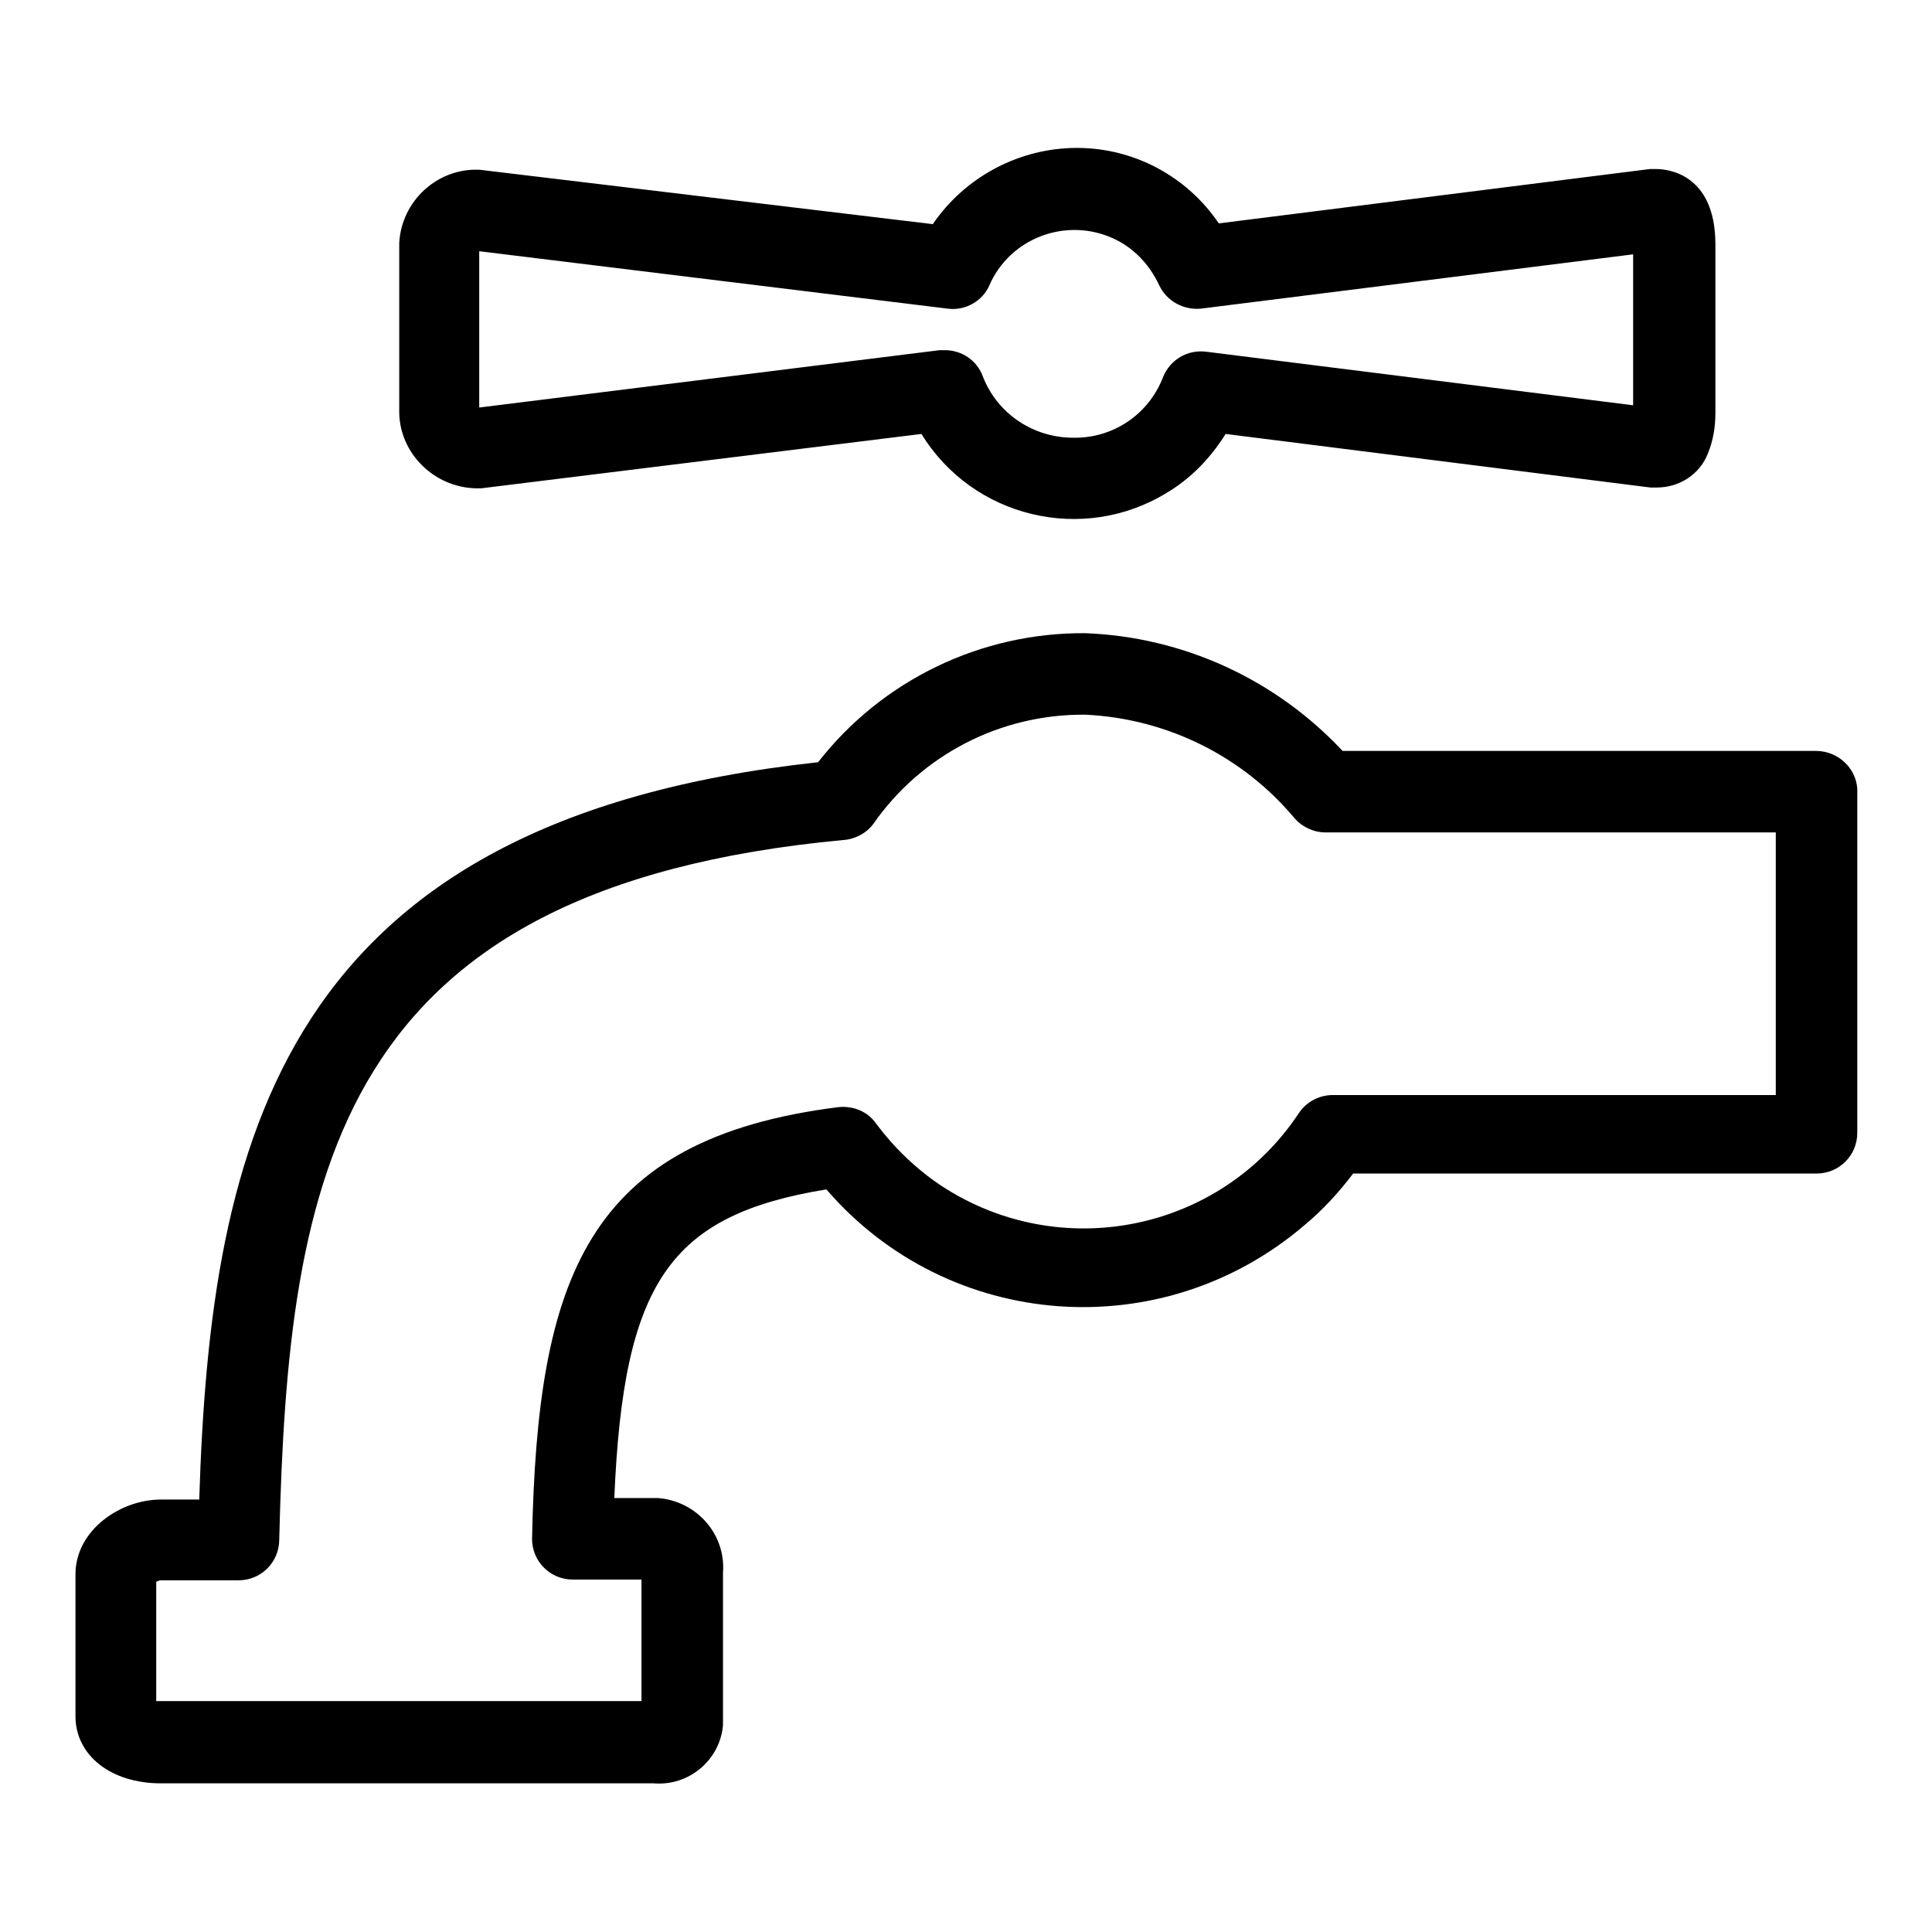
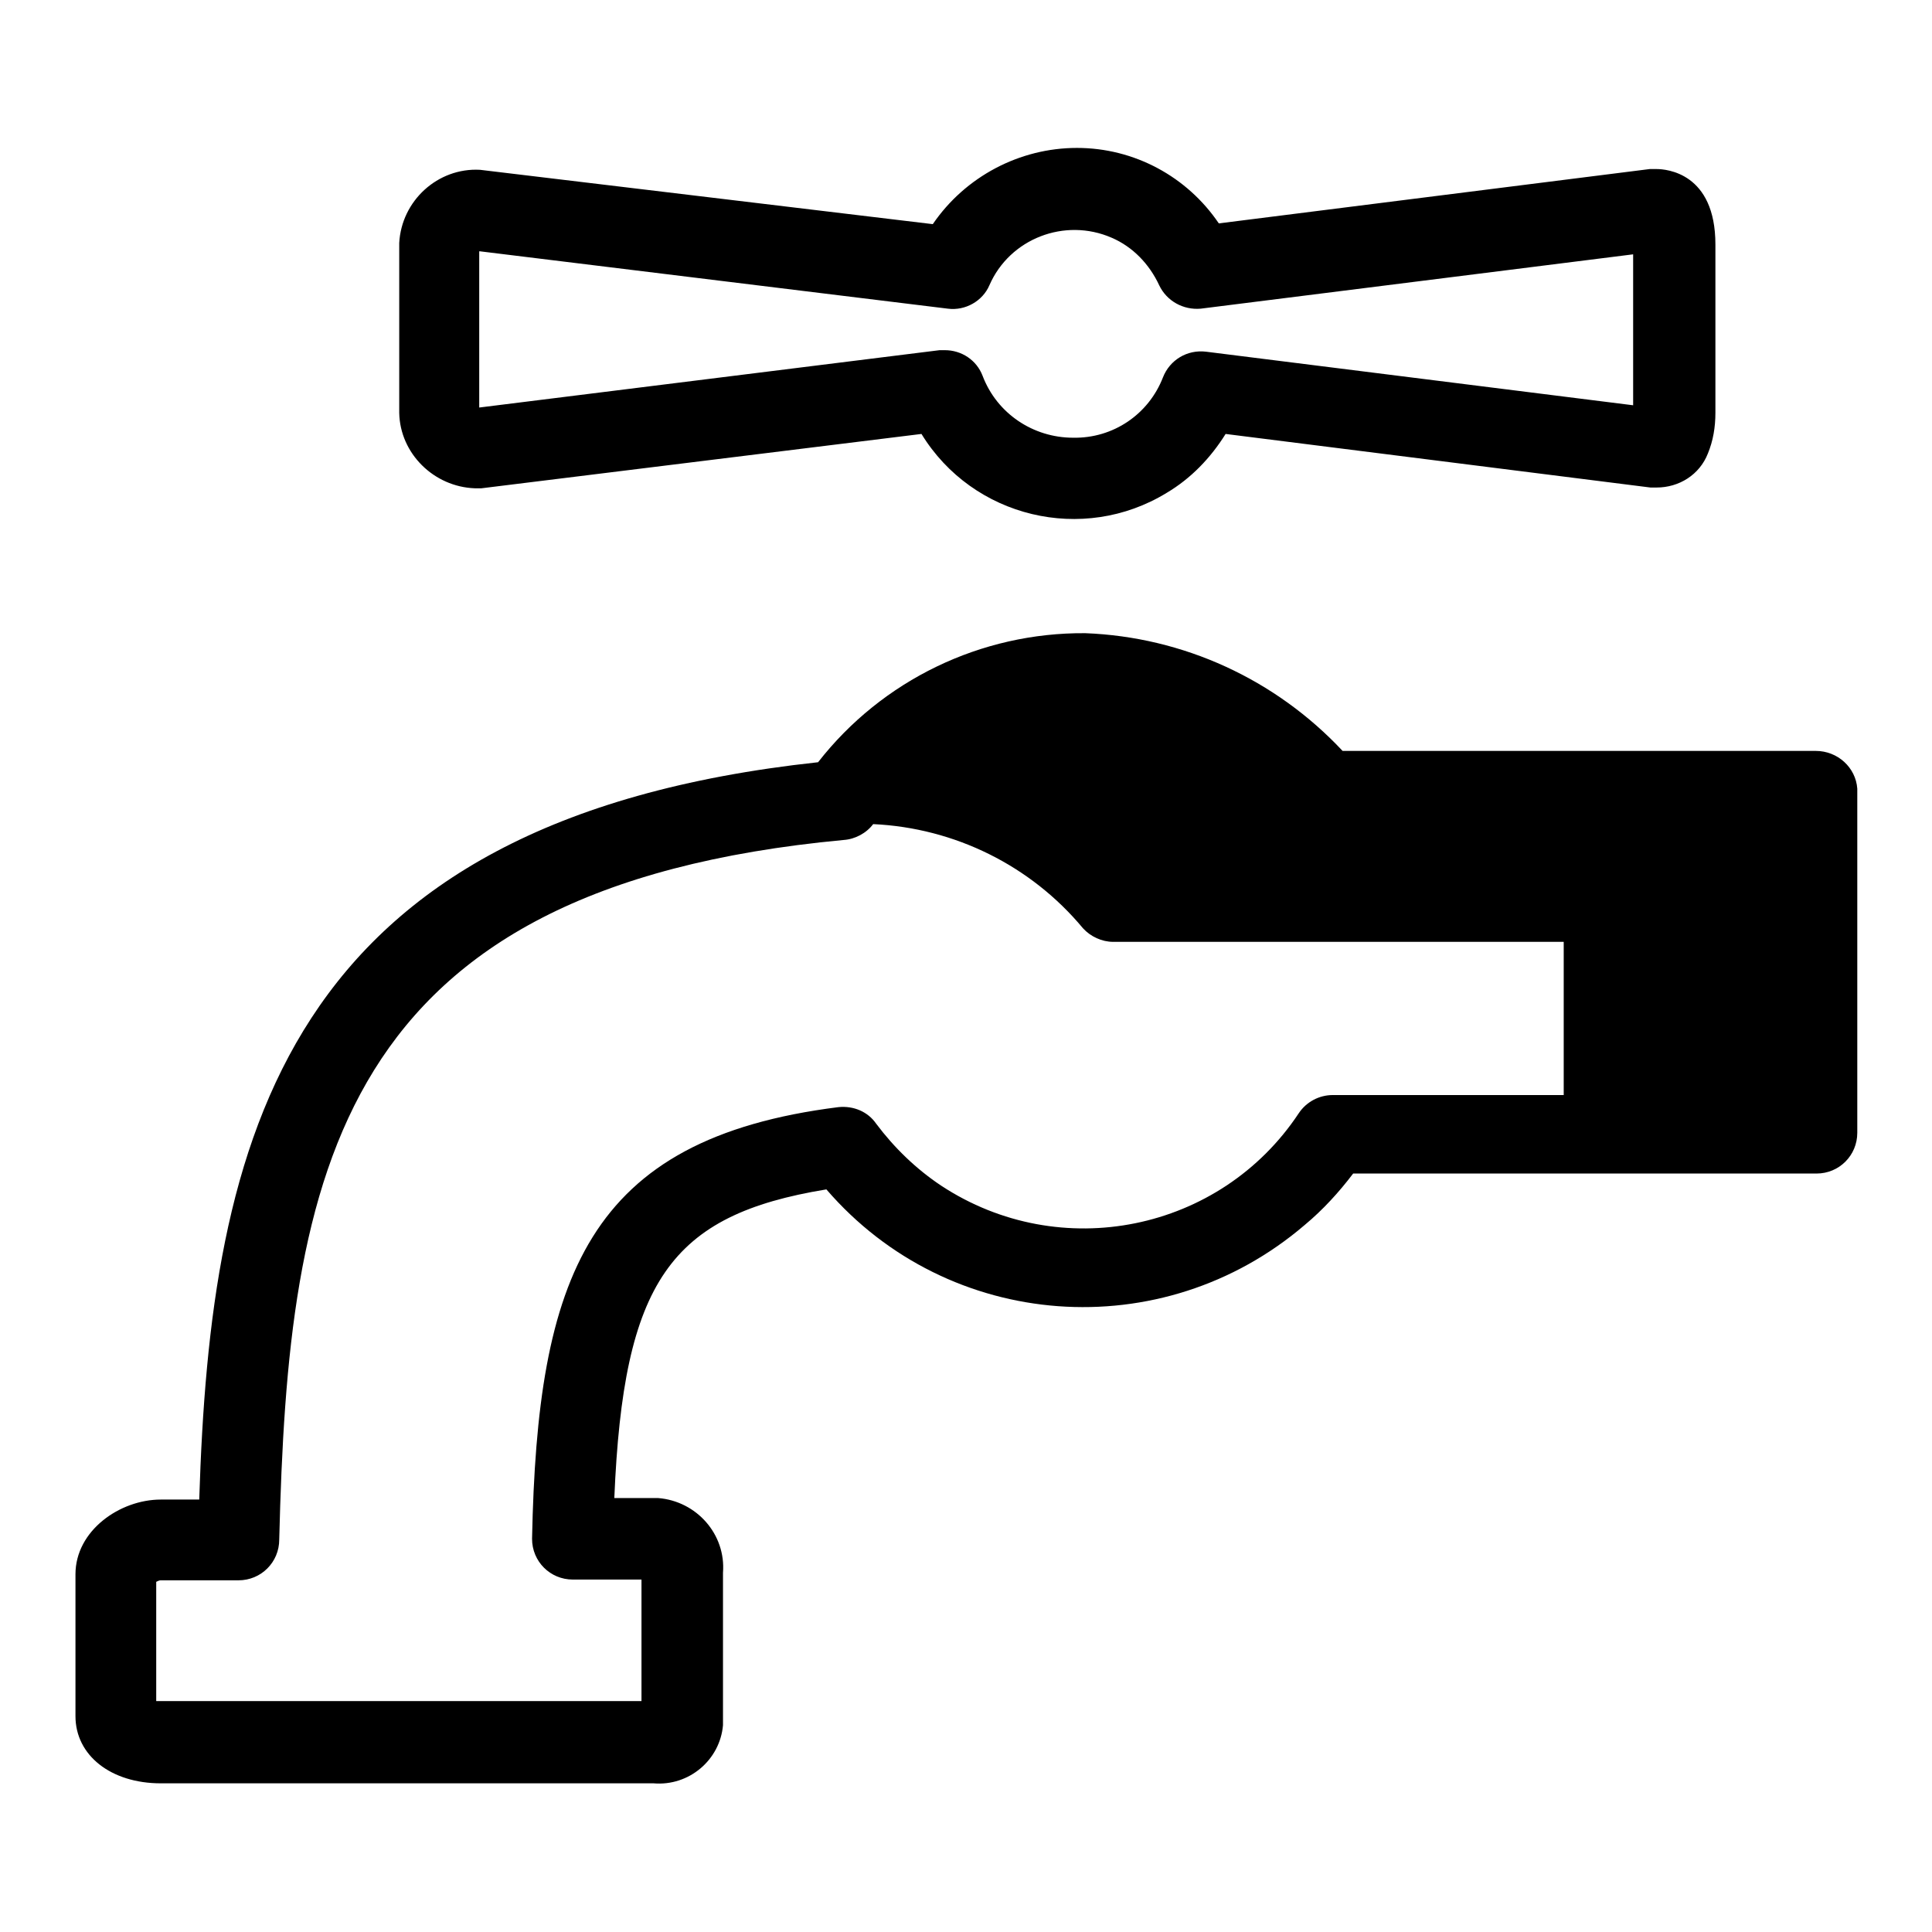
<svg xmlns="http://www.w3.org/2000/svg" version="1.1" x="0px" y="0px" viewBox="0 0 256 256" enable-background="new 0 0 256 256" xml:space="preserve">
  <g>
-     <path fill="#000000" d="M62.9,64.7h0.9l58.3-7.2c6.8,11.1,21.4,14.6,32.5,7.8c3.2-1.9,5.8-4.6,7.8-7.8l56.3,7.1h0.8 c3,0,5.7-1.7,6.8-4.5c0.7-1.7,1-3.5,1-5.4V32.4c0-9.5-6.5-10-7.8-10h-0.9l-57.1,7.2c-4.2-6.2-11.2-10-18.8-10 c-7.6,0-14.8,3.8-19.1,10.1l-60-7.2c-5.6-0.3-10.4,4.1-10.7,9.7c0,0.1,0,0.2,0,0.3v22.2C53,60.1,57.5,64.5,62.9,64.7z M63.6,33.3 l62,7.6c2.3,0.3,4.6-1,5.5-3.1c2.7-6.2,10-9,16.2-6.3c2.8,1.2,5,3.5,6.3,6.3c1,2.1,3.2,3.3,5.5,3.1l57.3-7.2v20l-56.6-7.1 c-2.5-0.3-4.8,1.1-5.7,3.4c-1.9,4.9-6.6,8.1-11.9,8c-5.3,0-10.1-3.2-12-8.2c-0.8-2.1-2.8-3.4-5-3.4h-0.7l-61,7.6V33.3z M240.6,99.5 h-62.7c-8.9-9.5-21.1-15.1-34.1-15.6c-13.8-0.1-26.9,6.2-35.4,17.1c-71.2,7.7-80.5,50.1-82,97.7h-5.1c-5.4,0-11.3,4.1-11.3,9.9 v18.8c0,5.2,4.7,8.9,11.3,8.9h65.3c4.7,0.4,8.8-3.1,9.2-7.7c0-0.5,0-1,0-1.4v-18.8c0.4-5.1-3.5-9.5-8.6-9.9c-0.2,0-0.4,0-0.6,0 h-5.2c1.2-28.7,7.4-37.5,28.1-40.9c16.2,18.8,44.5,20.9,63.4,4.7c2.4-2,4.5-4.3,6.4-6.8h61.4c3,0,5.4-2.4,5.4-5.4v-45.6 C245.9,101.7,243.5,99.5,240.6,99.5z M235.3,145.1h-58.7c-1.8,0-3.5,0.9-4.5,2.4c-10.4,15.7-31.6,20-47.4,9.6 c-3.3-2.2-6.2-5-8.6-8.2c-1.1-1.6-3-2.4-5-2.2c-33.4,4.2-39.9,22.6-40.6,57.2c0,3,2.4,5.4,5.4,5.4h9.1v16.1H20.7v-15.8 c0.2-0.1,0.4-0.2,0.6-0.2h10.3c3,0,5.4-2.4,5.4-5.4c1.2-48.6,7.4-86.4,74.8-92.7c1.5-0.1,3-0.9,3.9-2.1 c6.4-9.2,16.9-14.6,28.1-14.5c10.8,0.5,20.9,5.5,27.8,13.8c1,1.1,2.5,1.8,4,1.8h59.7V145.1z" />
+     <path fill="#000000" d="M62.9,64.7h0.9l58.3-7.2c6.8,11.1,21.4,14.6,32.5,7.8c3.2-1.9,5.8-4.6,7.8-7.8l56.3,7.1h0.8 c3,0,5.7-1.7,6.8-4.5c0.7-1.7,1-3.5,1-5.4V32.4c0-9.5-6.5-10-7.8-10h-0.9l-57.1,7.2c-4.2-6.2-11.2-10-18.8-10 c-7.6,0-14.8,3.8-19.1,10.1l-60-7.2c-5.6-0.3-10.4,4.1-10.7,9.7c0,0.1,0,0.2,0,0.3v22.2C53,60.1,57.5,64.5,62.9,64.7z M63.6,33.3 l62,7.6c2.3,0.3,4.6-1,5.5-3.1c2.7-6.2,10-9,16.2-6.3c2.8,1.2,5,3.5,6.3,6.3c1,2.1,3.2,3.3,5.5,3.1l57.3-7.2v20l-56.6-7.1 c-2.5-0.3-4.8,1.1-5.7,3.4c-1.9,4.9-6.6,8.1-11.9,8c-5.3,0-10.1-3.2-12-8.2c-0.8-2.1-2.8-3.4-5-3.4h-0.7l-61,7.6V33.3z M240.6,99.5 h-62.7c-8.9-9.5-21.1-15.1-34.1-15.6c-13.8-0.1-26.9,6.2-35.4,17.1c-71.2,7.7-80.5,50.1-82,97.7h-5.1c-5.4,0-11.3,4.1-11.3,9.9 v18.8c0,5.2,4.7,8.9,11.3,8.9h65.3c4.7,0.4,8.8-3.1,9.2-7.7c0-0.5,0-1,0-1.4v-18.8c0.4-5.1-3.5-9.5-8.6-9.9c-0.2,0-0.4,0-0.6,0 h-5.2c1.2-28.7,7.4-37.5,28.1-40.9c16.2,18.8,44.5,20.9,63.4,4.7c2.4-2,4.5-4.3,6.4-6.8h61.4c3,0,5.4-2.4,5.4-5.4v-45.6 C245.9,101.7,243.5,99.5,240.6,99.5z M235.3,145.1h-58.7c-1.8,0-3.5,0.9-4.5,2.4c-10.4,15.7-31.6,20-47.4,9.6 c-3.3-2.2-6.2-5-8.6-8.2c-1.1-1.6-3-2.4-5-2.2c-33.4,4.2-39.9,22.6-40.6,57.2c0,3,2.4,5.4,5.4,5.4h9.1v16.1H20.7v-15.8 c0.2-0.1,0.4-0.2,0.6-0.2h10.3c3,0,5.4-2.4,5.4-5.4c1.2-48.6,7.4-86.4,74.8-92.7c1.5-0.1,3-0.9,3.9-2.1 c10.8,0.5,20.9,5.5,27.8,13.8c1,1.1,2.5,1.8,4,1.8h59.7V145.1z" />
  </g>
</svg>